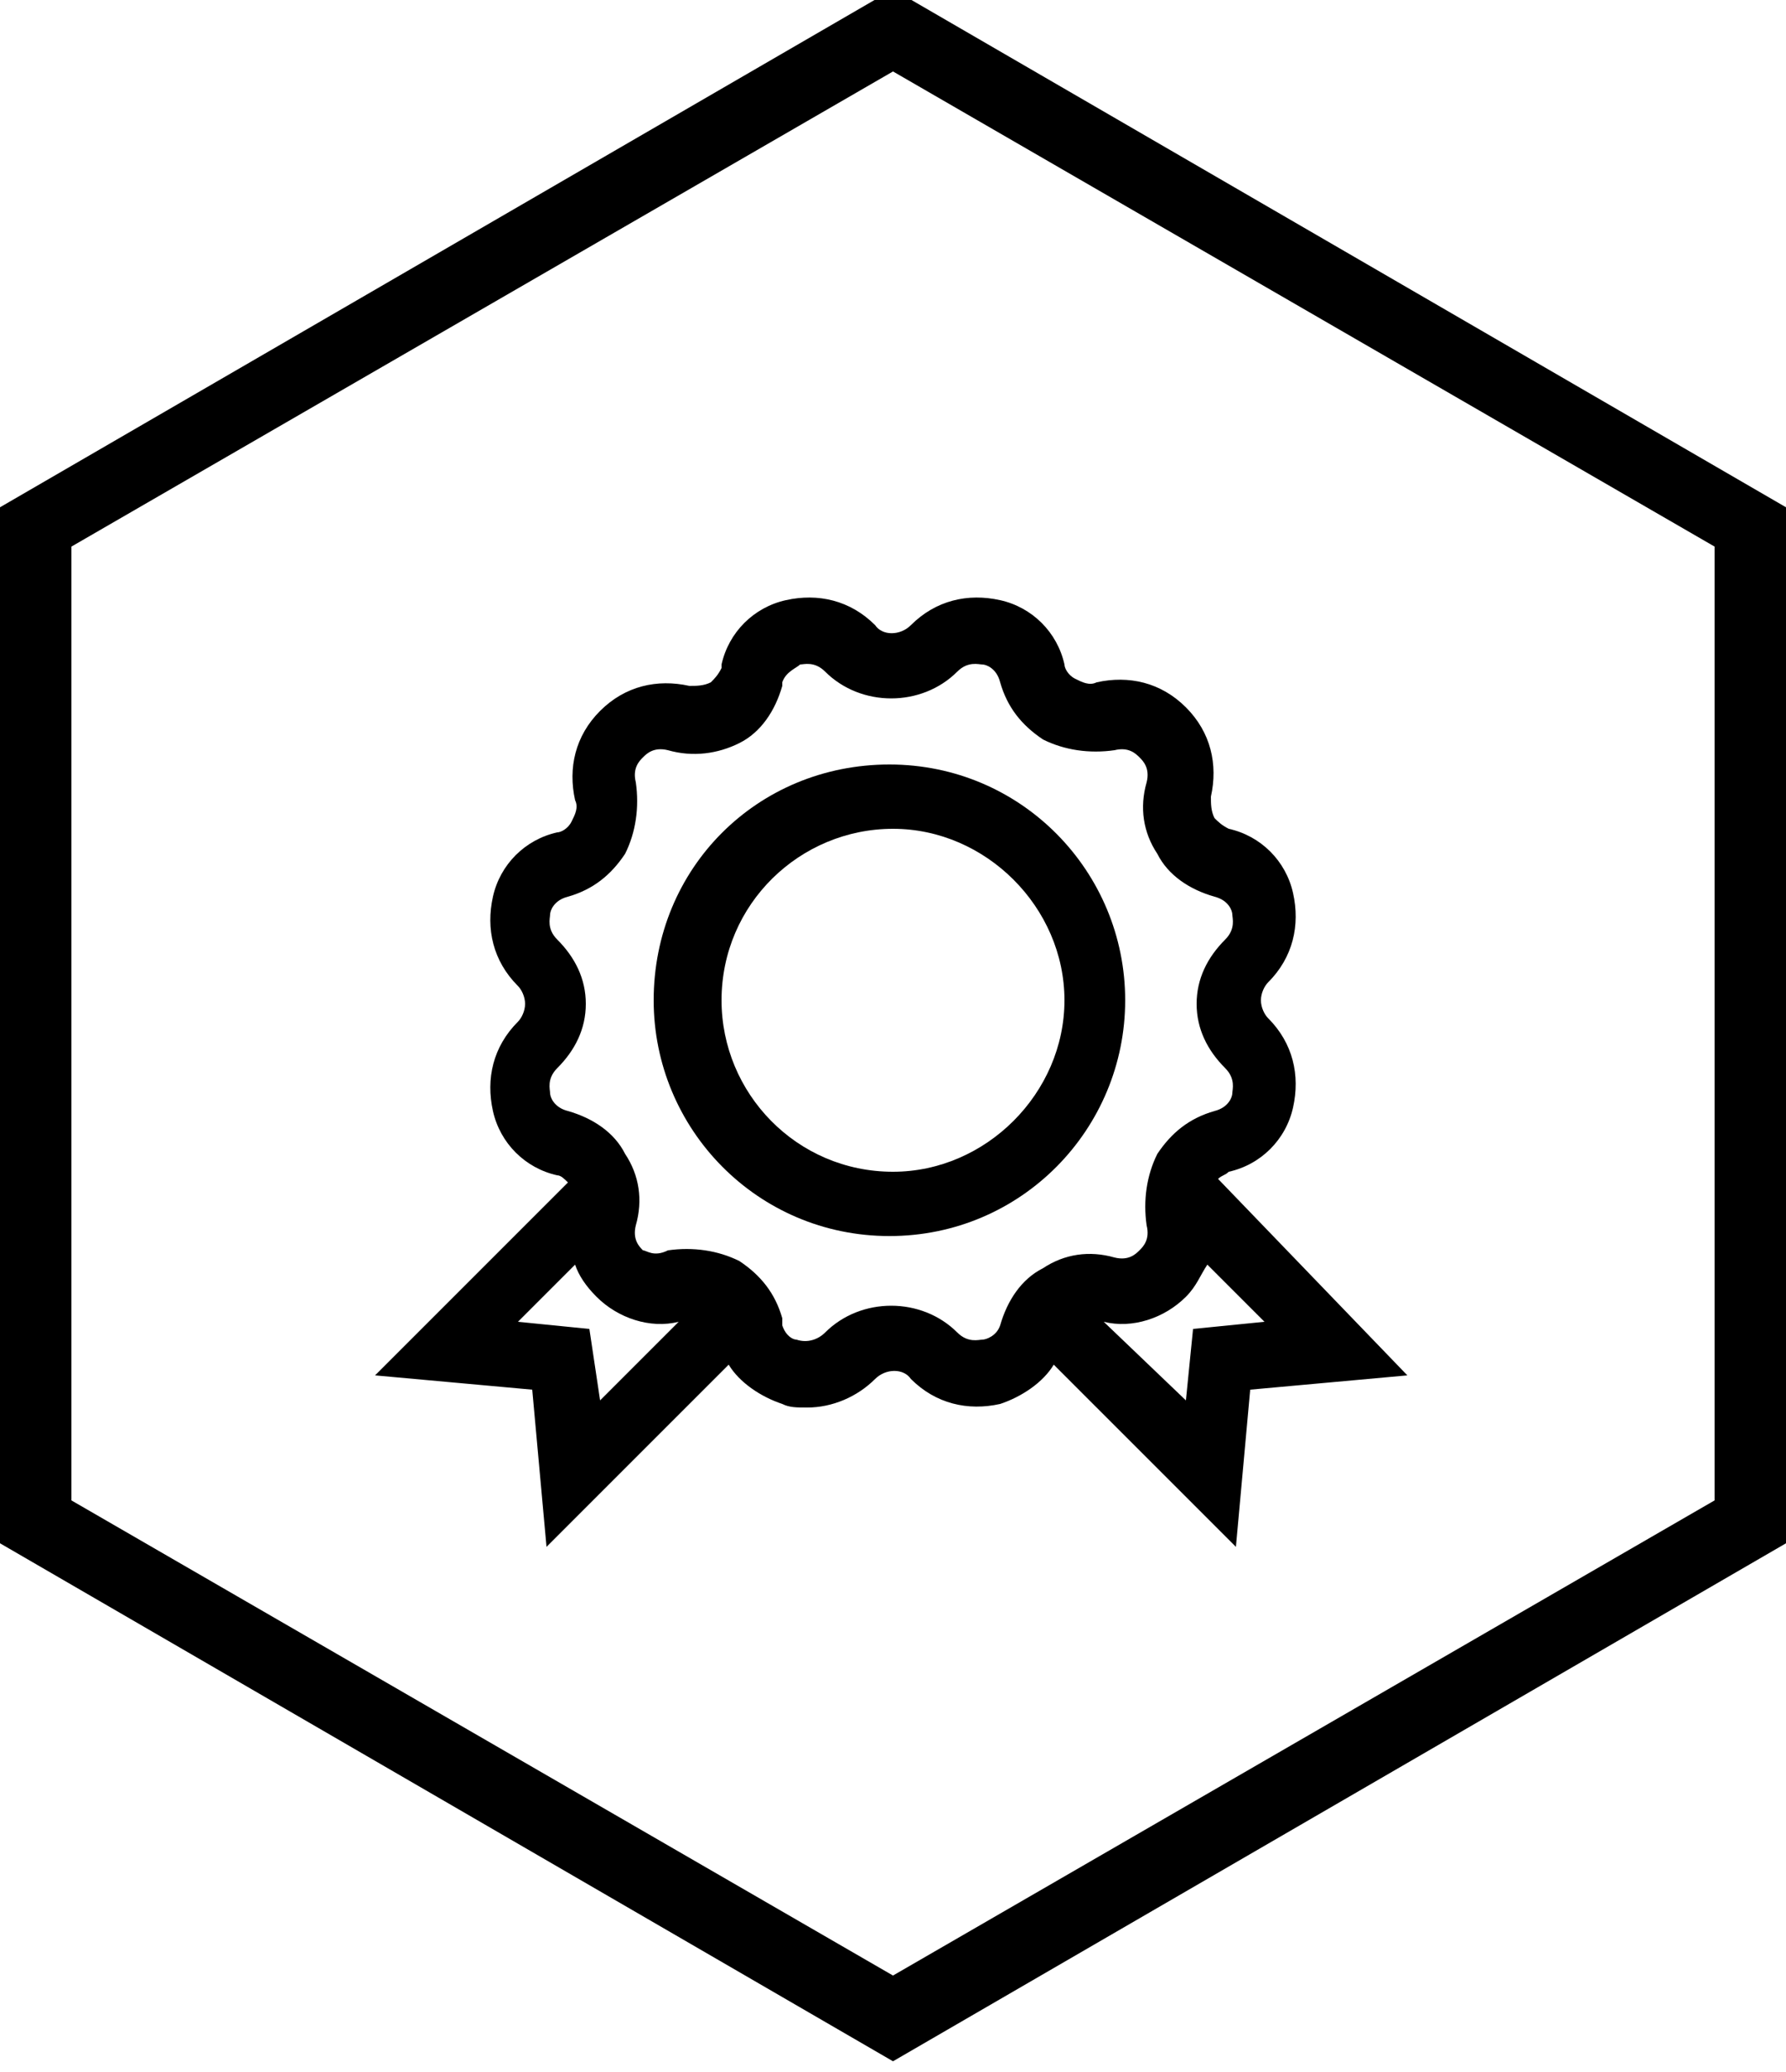
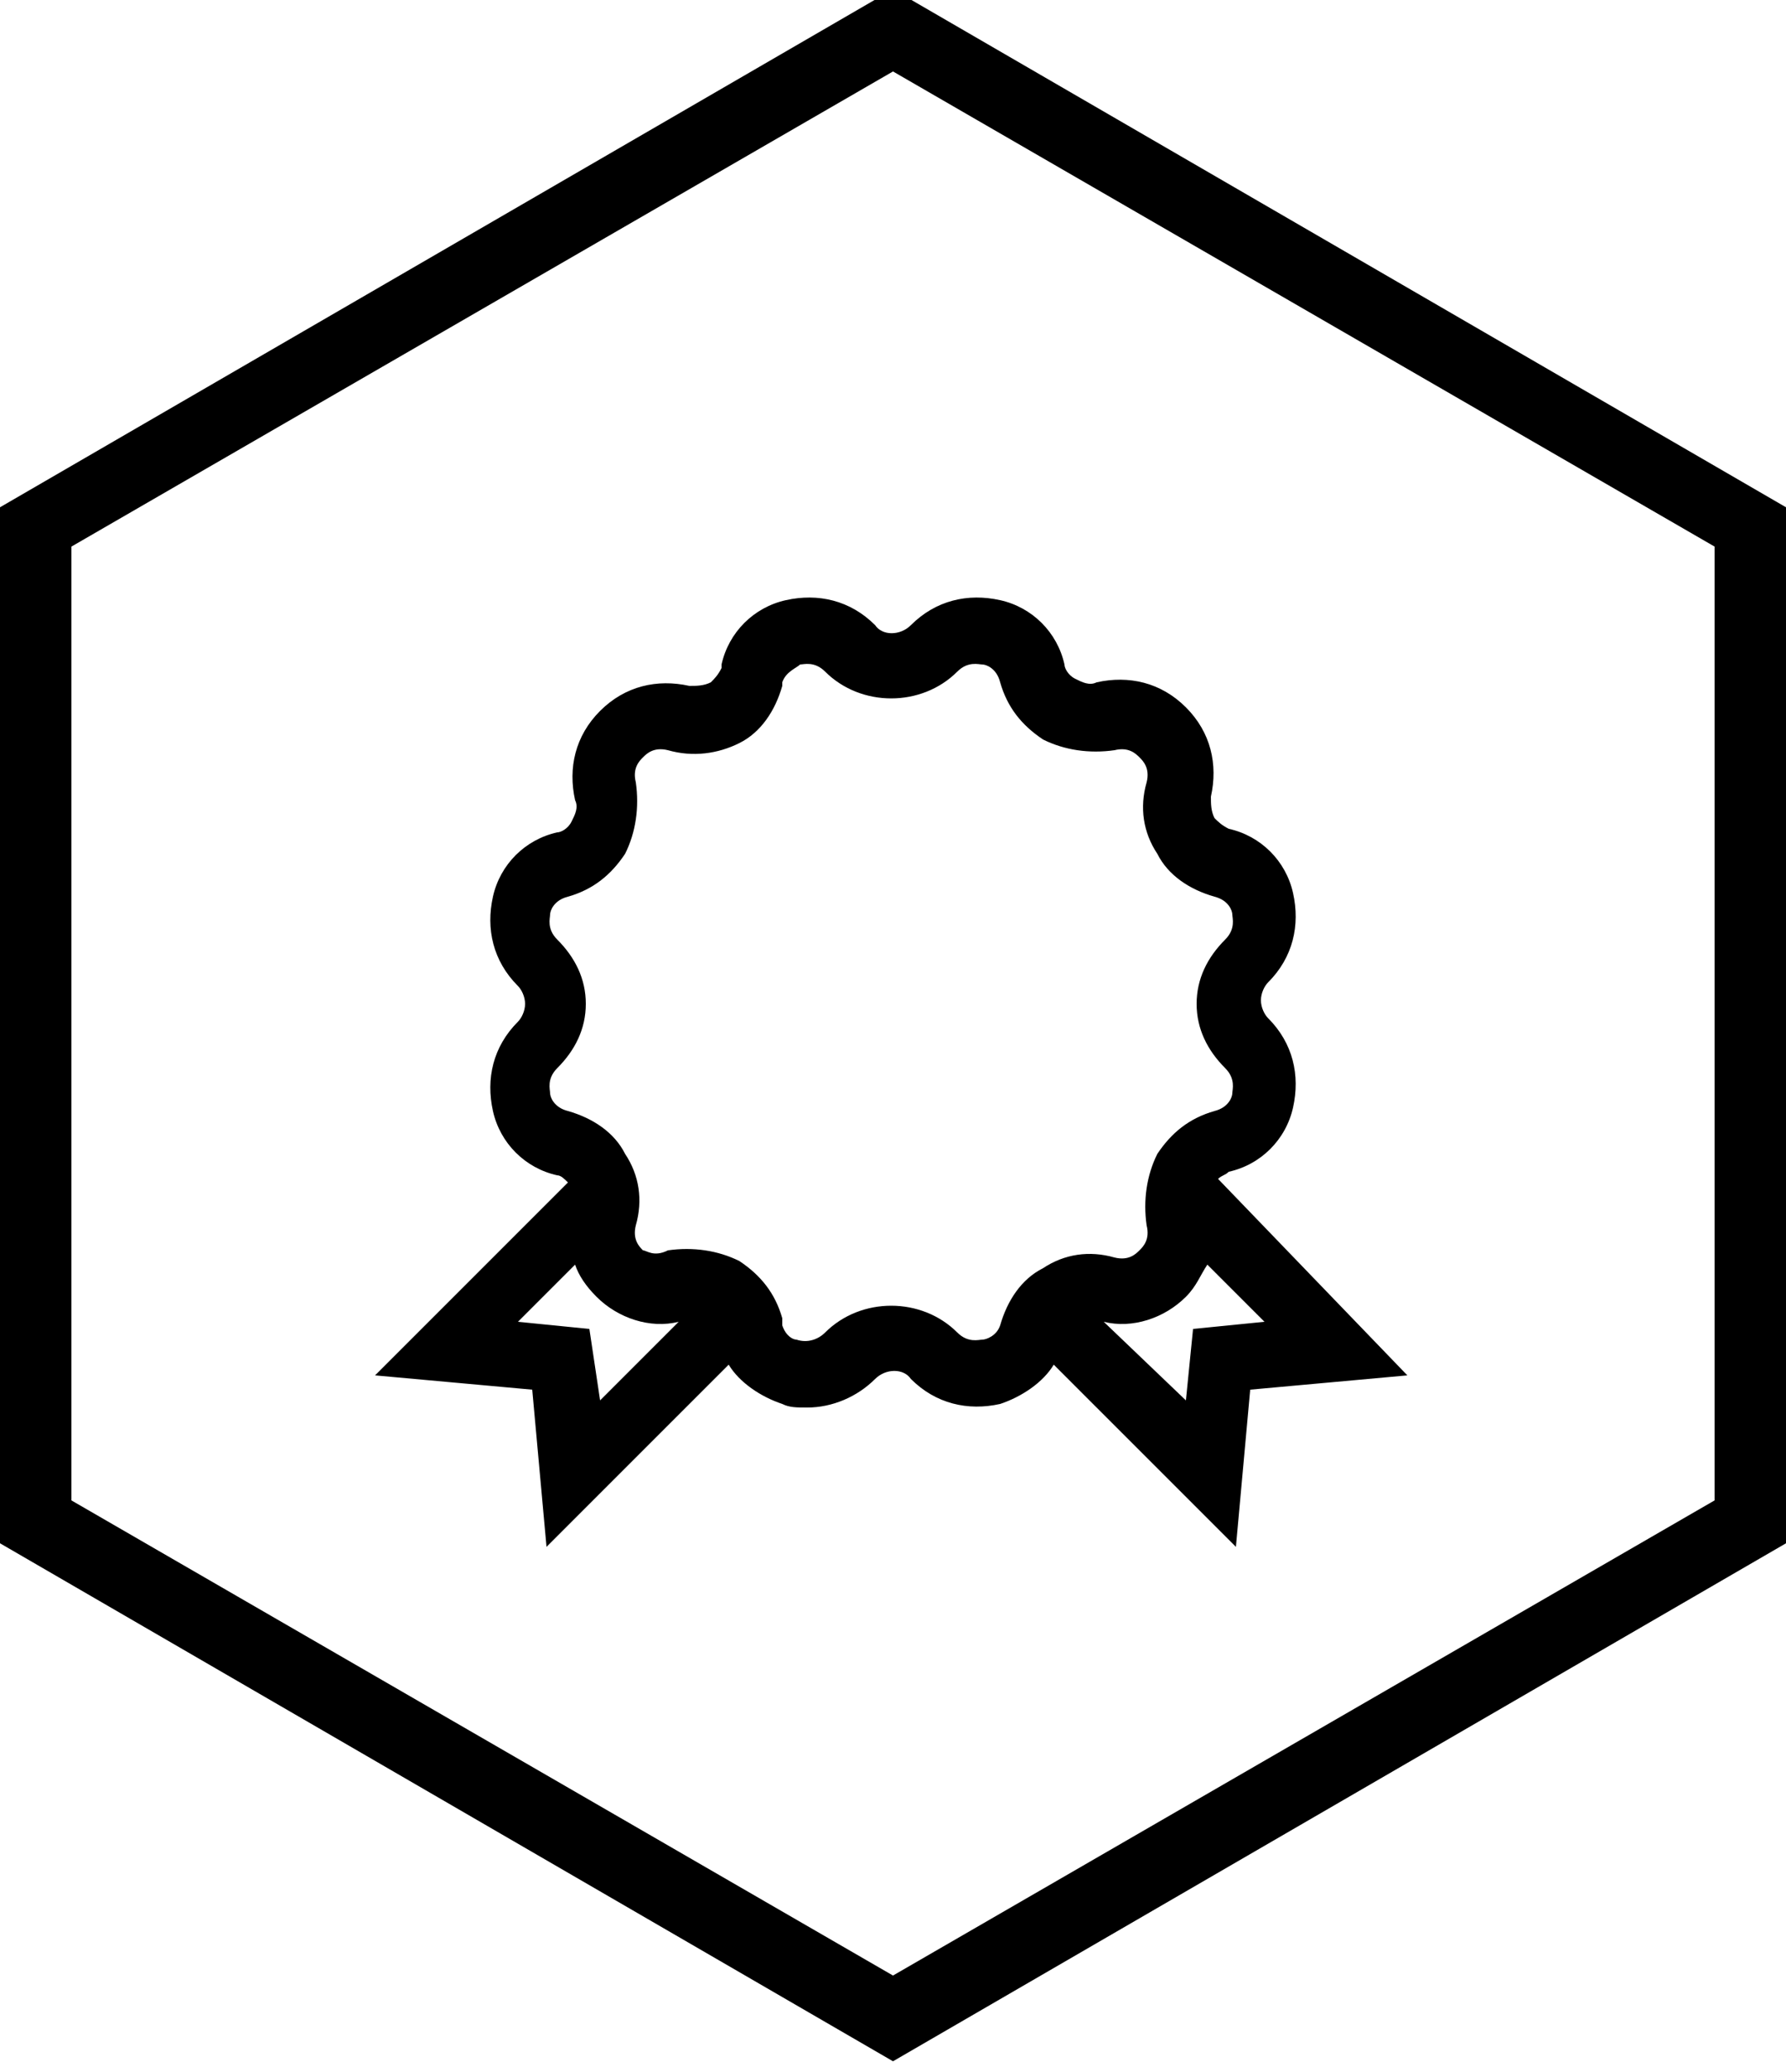
<svg xmlns="http://www.w3.org/2000/svg" version="1.1" id="Слой_1" x="0px" y="0px" viewBox="0 0 50 58" style="enable-background:new 0 0 50 58;" xml:space="preserve">
  <g id="XMLID_202_">
    <path id="XMLID_203_" d="M25,2l23,13.3V42L25,55.3L2,42V15.3L25,2 M25-0.3L0,14.2v29l25,14.5l25-14.5v-29L25-0.3L25-0.3z" />
  </g>
  <g id="XMLID_62_">
-     <path id="XMLID_222_" d="M31.5,28c0-3.6-2.9-6.6-6.6-6.6s-6.6,2.9-6.6,6.6c0,3.6,2.9,6.6,6.6,6.6S31.5,31.6,31.5,28z M25,32.8   c-2.7,0-4.8-2.2-4.8-4.8c0-2.7,2.2-4.8,4.8-4.8s4.8,2.2,4.8,4.8C29.8,30.6,27.6,32.8,25,32.8z" />
    <path id="XMLID_227_" d="M34.1,33c0.1-0.1,0.2-0.1,0.3-0.2c0.9-0.2,1.6-0.9,1.8-1.8c0.2-0.9,0-1.8-0.7-2.5   c-0.1-0.1-0.2-0.3-0.2-0.5c0-0.2,0.1-0.4,0.2-0.5c0.7-0.7,0.9-1.6,0.7-2.5c-0.2-0.9-0.9-1.6-1.8-1.8c-0.2-0.1-0.3-0.2-0.4-0.3   c-0.1-0.2-0.1-0.4-0.1-0.6c0.2-0.9,0-1.8-0.7-2.5c-0.7-0.7-1.6-0.9-2.5-0.7c-0.2,0.1-0.4,0-0.6-0.1c-0.2-0.1-0.3-0.3-0.3-0.4   c-0.2-0.9-0.9-1.6-1.8-1.8c-0.9-0.2-1.8,0-2.5,0.7c-0.3,0.3-0.8,0.3-1,0c-0.7-0.7-1.6-0.9-2.5-0.7c-0.9,0.2-1.6,0.9-1.8,1.8l0,0.1   c-0.1,0.2-0.2,0.3-0.3,0.4c-0.2,0.1-0.4,0.1-0.6,0.1c-0.9-0.2-1.8,0-2.5,0.7c-0.7,0.7-0.9,1.6-0.7,2.5c0.1,0.2,0,0.4-0.1,0.6   c-0.1,0.2-0.3,0.3-0.4,0.3c-0.9,0.2-1.6,0.9-1.8,1.8c-0.2,0.9,0,1.8,0.7,2.5c0.1,0.1,0.2,0.3,0.2,0.5c0,0.2-0.1,0.4-0.2,0.5   c-0.7,0.7-0.9,1.6-0.7,2.5c0.2,0.9,0.9,1.6,1.8,1.8c0.1,0,0.2,0.1,0.3,0.2l-5.4,5.4l4.4,0.4l0.4,4.4l5.1-5.1   c0.3,0.5,0.9,0.9,1.5,1.1c0.2,0.1,0.4,0.1,0.7,0.1c0.7,0,1.4-0.3,1.9-0.8c0.3-0.3,0.8-0.3,1,0c0.7,0.7,1.6,0.9,2.5,0.7   c0.6-0.2,1.2-0.6,1.5-1.1l5.1,5.1l0.4-4.4l4.4-0.4L34.1,33z M16.5,37.2l-2-0.2l1.6-1.6c0.1,0.3,0.3,0.6,0.6,0.9   c0.6,0.6,1.5,0.9,2.3,0.7l-2.2,2.2L16.5,37.2z M27.5,37.5c-0.1,0-0.4,0.1-0.7-0.2c-1-1-2.7-1-3.7,0c-0.2,0.2-0.5,0.3-0.8,0.2   c-0.1,0-0.3-0.1-0.4-0.4l0-0.2c-0.2-0.7-0.6-1.2-1.2-1.6c-0.6-0.3-1.3-0.4-2-0.3C18.3,35.2,18.1,35,18,35c-0.1-0.1-0.3-0.3-0.2-0.7   c0.2-0.7,0.1-1.4-0.3-2c-0.3-0.6-0.9-1-1.6-1.2c-0.4-0.1-0.5-0.4-0.5-0.5c0-0.1-0.1-0.4,0.2-0.7c0.5-0.5,0.8-1.1,0.8-1.8   c0-0.7-0.3-1.3-0.8-1.8c-0.3-0.3-0.2-0.6-0.2-0.7c0-0.1,0.1-0.4,0.5-0.5c0.7-0.2,1.2-0.6,1.6-1.2c0.3-0.6,0.4-1.3,0.3-2   c-0.1-0.4,0.1-0.6,0.2-0.7c0.1-0.1,0.3-0.3,0.7-0.2c0.7,0.2,1.4,0.1,2-0.2c0.6-0.3,1-0.9,1.2-1.6l0-0.1c0.1-0.3,0.4-0.4,0.5-0.5   c0.1,0,0.4-0.1,0.7,0.2c1,1,2.7,1,3.7,0c0.3-0.3,0.6-0.2,0.7-0.2c0.1,0,0.4,0.1,0.5,0.5c0.2,0.7,0.6,1.2,1.2,1.6   c0.6,0.3,1.3,0.4,2,0.3c0.4-0.1,0.6,0.1,0.7,0.2c0.1,0.1,0.3,0.3,0.2,0.7c-0.2,0.7-0.1,1.4,0.3,2c0.3,0.6,0.9,1,1.6,1.2   c0.4,0.1,0.5,0.4,0.5,0.5c0,0.1,0.1,0.4-0.2,0.7c-0.5,0.5-0.8,1.1-0.8,1.8c0,0.7,0.3,1.3,0.8,1.8c0.3,0.3,0.2,0.6,0.2,0.7   c0,0.1-0.1,0.4-0.5,0.5c-0.7,0.2-1.2,0.6-1.6,1.2c-0.3,0.6-0.4,1.3-0.3,2c0.1,0.4-0.1,0.6-0.2,0.7c-0.1,0.1-0.3,0.3-0.7,0.2   c-0.7-0.2-1.4-0.1-2,0.3c-0.6,0.3-1,0.9-1.2,1.6C27.9,37.4,27.6,37.5,27.5,37.5z M33.4,37.2l-0.2,2L30.9,37   c0.8,0.2,1.7-0.1,2.3-0.7c0.3-0.3,0.4-0.6,0.6-0.9l1.6,1.6L33.4,37.2z" />
  </g>
</svg>